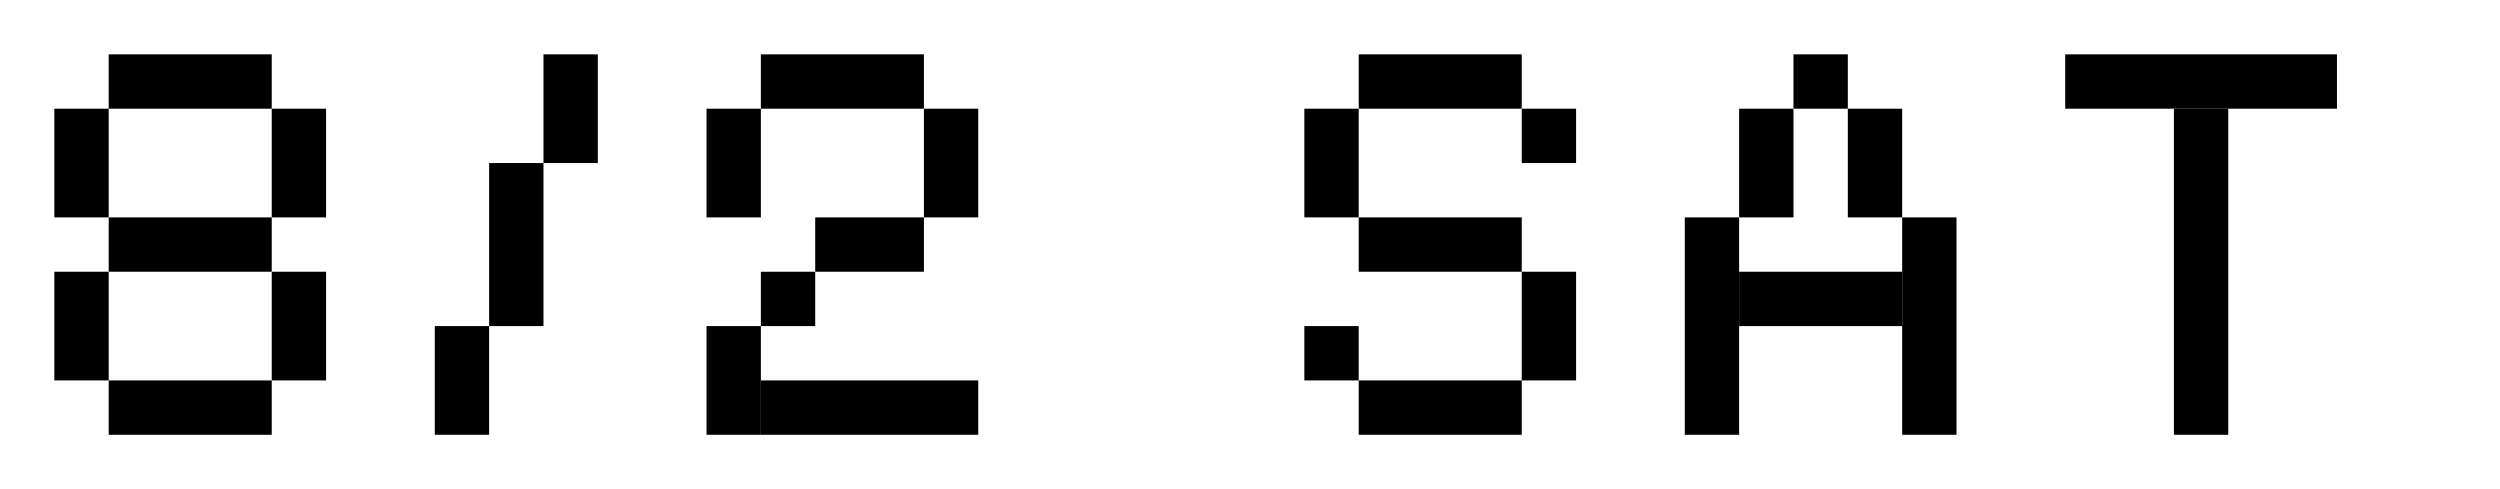
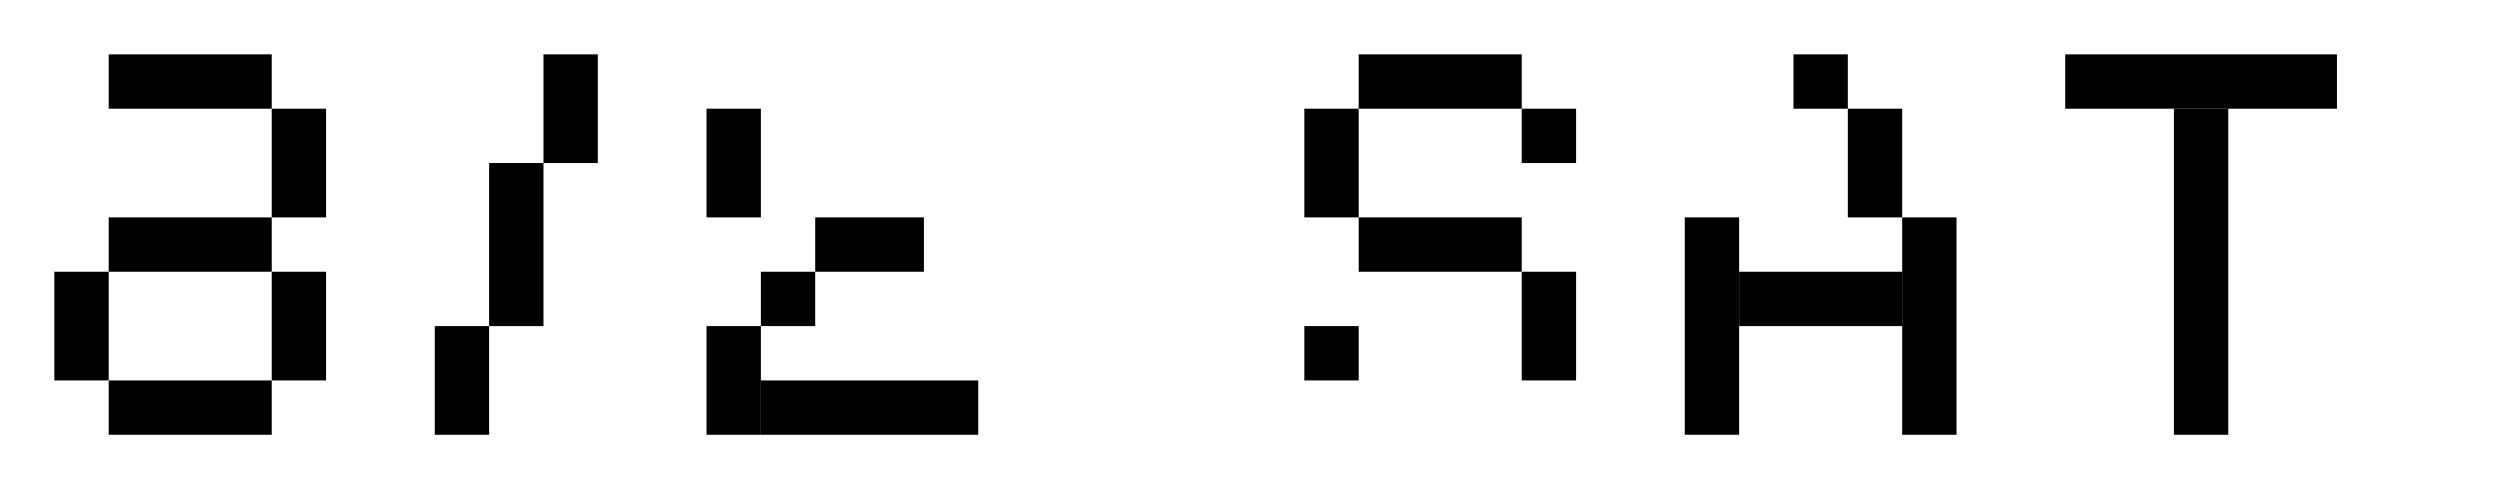
<svg xmlns="http://www.w3.org/2000/svg" width="138" height="27" viewBox="0 0 138 27" fill="none">
  <path d="M15 3H6V6H15V3Z" fill="black" />
-   <path d="M6 6H3V12H6V6Z" fill="black" />
  <path d="M6 15H3V21H6V15Z" fill="black" />
  <path d="M15 12H6V15H15V12Z" fill="black" />
  <path d="M18 15H15V21H18V15Z" fill="black" />
  <path d="M15 21H6V24H15V21Z" fill="black" />
  <path d="M18 6H15V12H18V6Z" fill="black" />
  <path d="M27 18H30V9H27V18Z" fill="black" />
  <path d="M30 9H33V3H30V9Z" fill="black" />
  <path d="M24 24H27V18H24V24Z" fill="black" />
  <path d="M42 6H39V12H42V6Z" fill="black" />
-   <path d="M51 3H42V6H51V3Z" fill="black" />
-   <path d="M54 6H51V12H54V6Z" fill="black" />
+   <path d="M54 6H51H54V6Z" fill="black" />
  <path d="M51 12H45V15H51V12Z" fill="black" />
  <path d="M45 15H42V18H45V15Z" fill="black" />
  <path d="M42 18H39V24H42V18Z" fill="black" />
  <path d="M54 21H42V24H54V21Z" fill="black" />
  <path d="M72 12H75V6H72V12Z" fill="black" />
  <path d="M84 21H87V15H84V21Z" fill="black" />
  <path d="M84 9H87V6H84V9Z" fill="black" />
  <path d="M72 21H75V18H72V21Z" fill="black" />
  <path d="M75 6L84 6V3L75 3V6Z" fill="black" />
  <path d="M75 15L84 15V12H75V15Z" fill="black" />
-   <path d="M75 24H84V21H75V24Z" fill="black" />
-   <path d="M96 12H99V6H96V12Z" fill="black" />
  <path d="M93 24H96V12H93V24Z" fill="black" />
  <path d="M102 12H105V6H102V12Z" fill="black" />
  <path d="M105 24H108V12H105V24Z" fill="black" />
  <path d="M96 18H105V15H96V18Z" fill="black" />
  <path d="M99 6H102V3L99 3V6Z" fill="black" />
  <path d="M120 24H123V6H120V24Z" fill="black" />
  <path d="M114 6L129 6V3L114 3V6Z" fill="black" />
</svg>